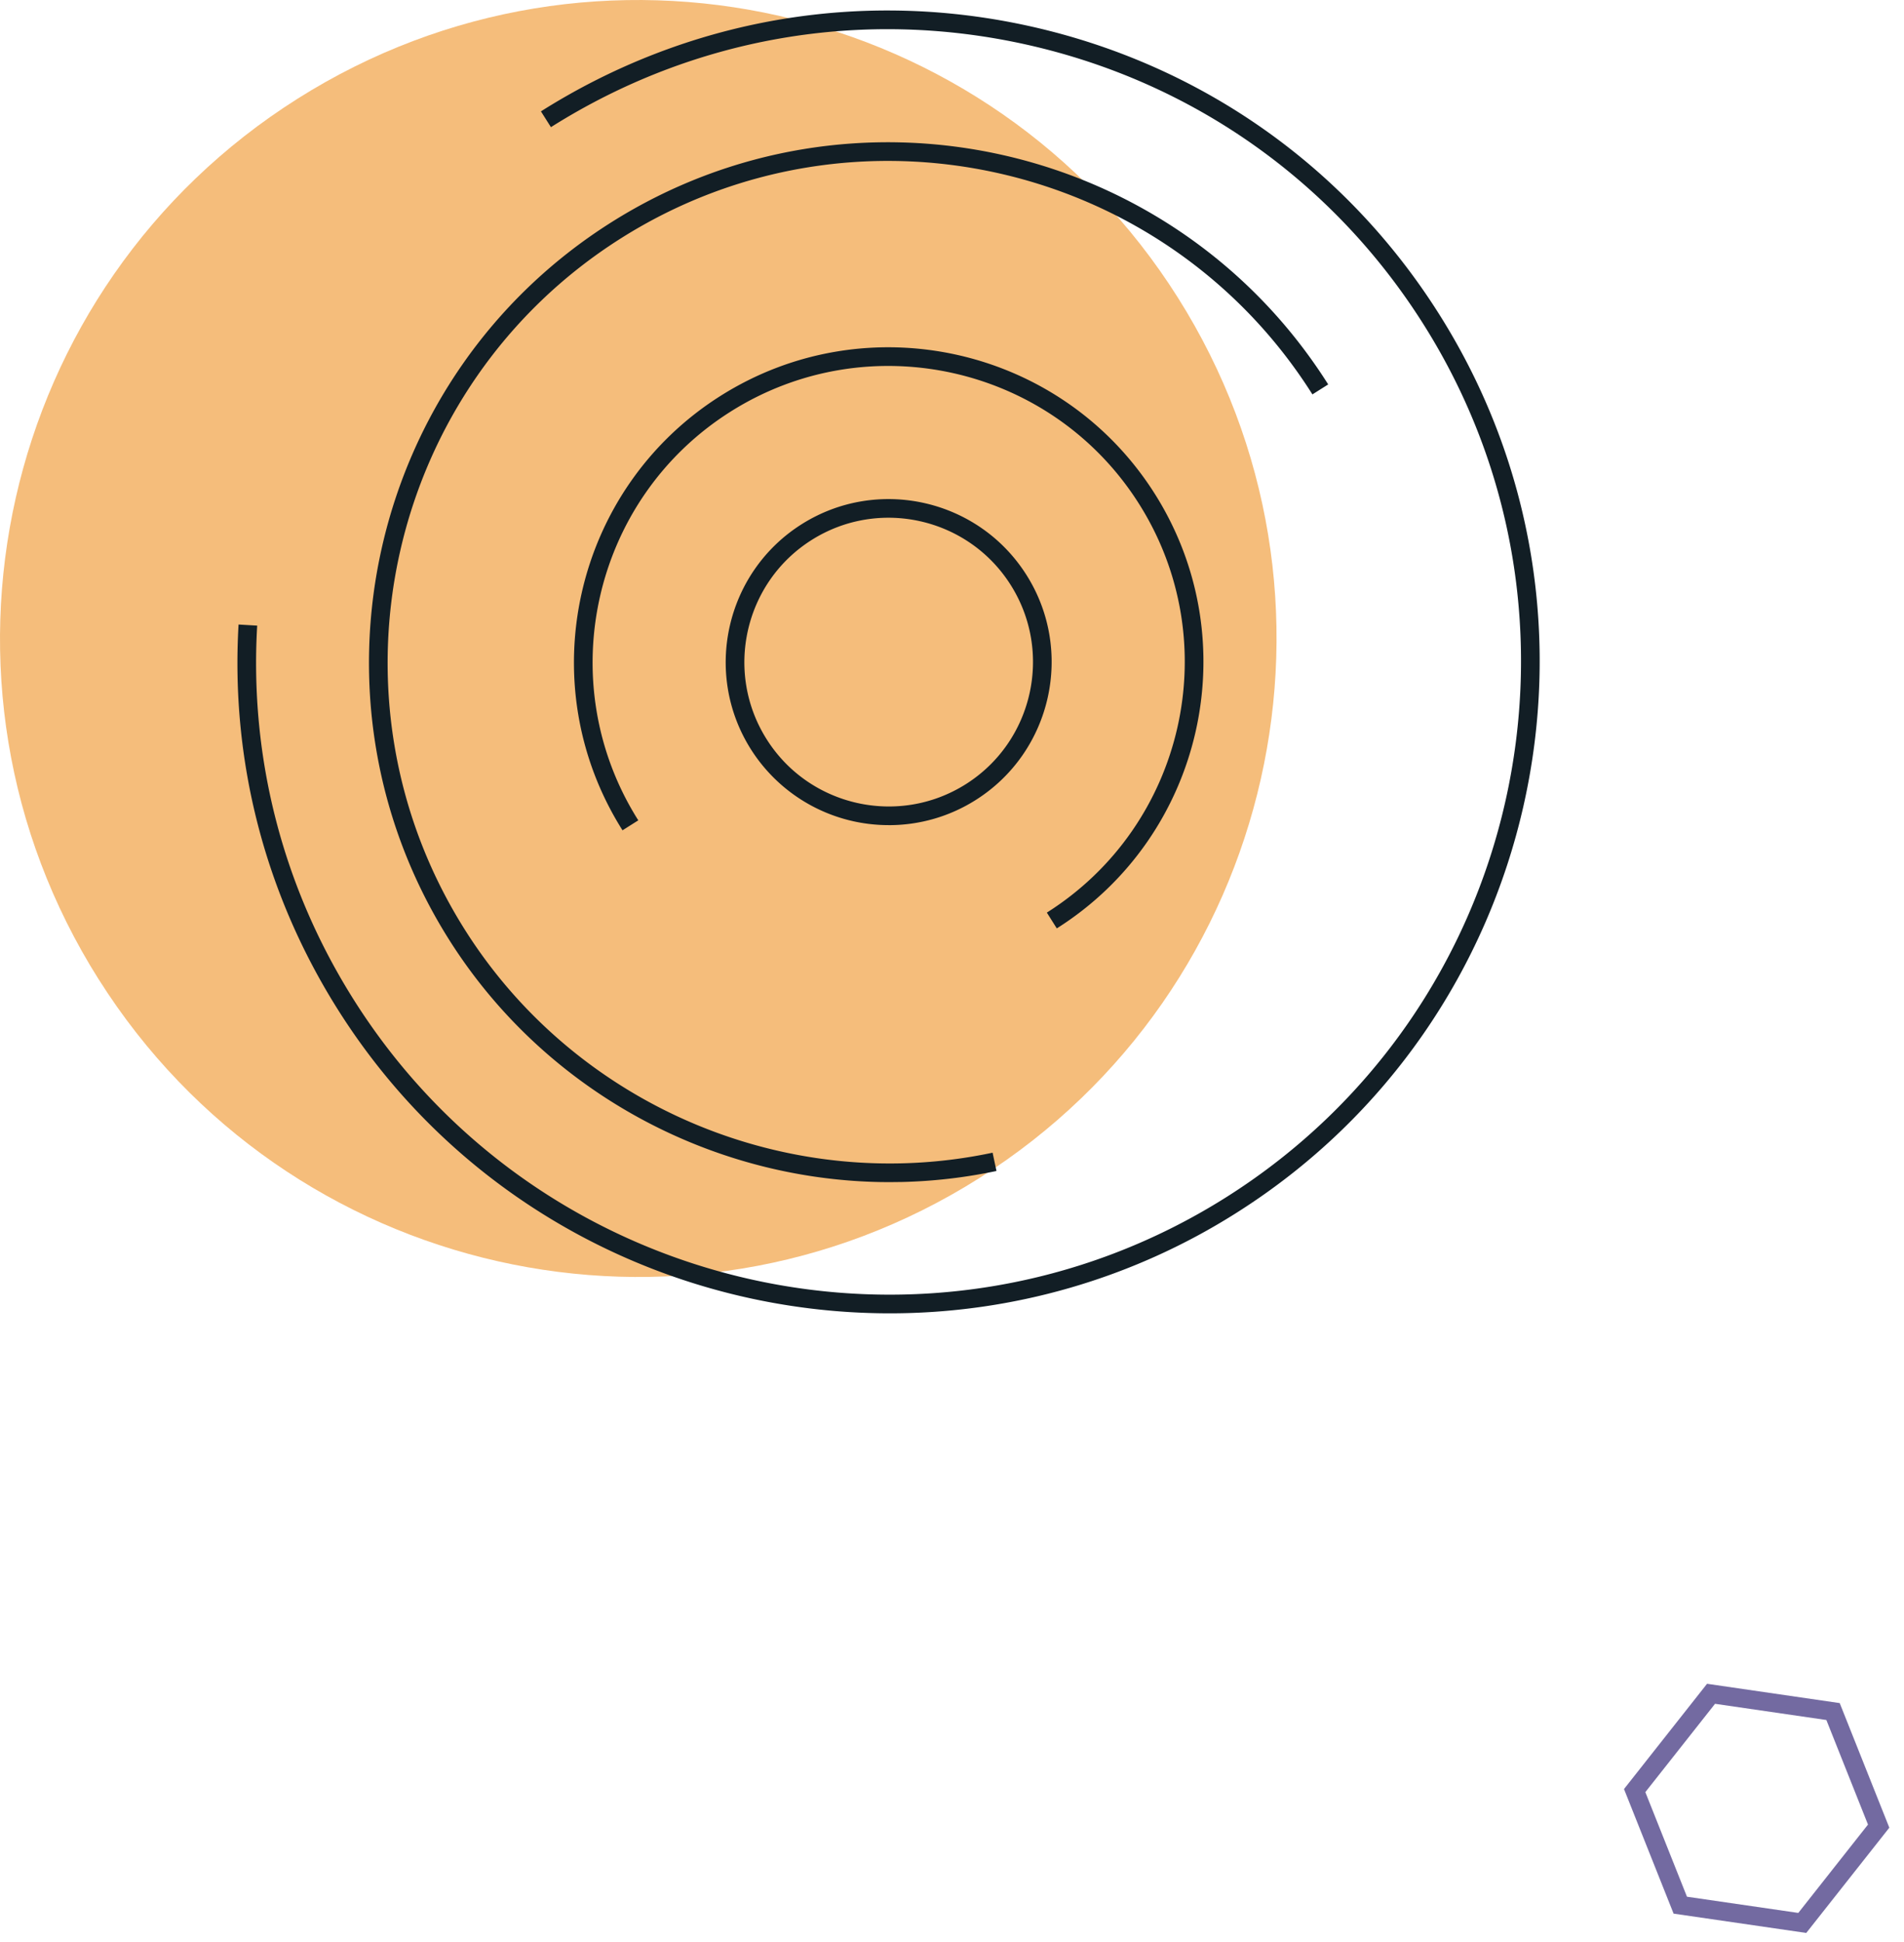
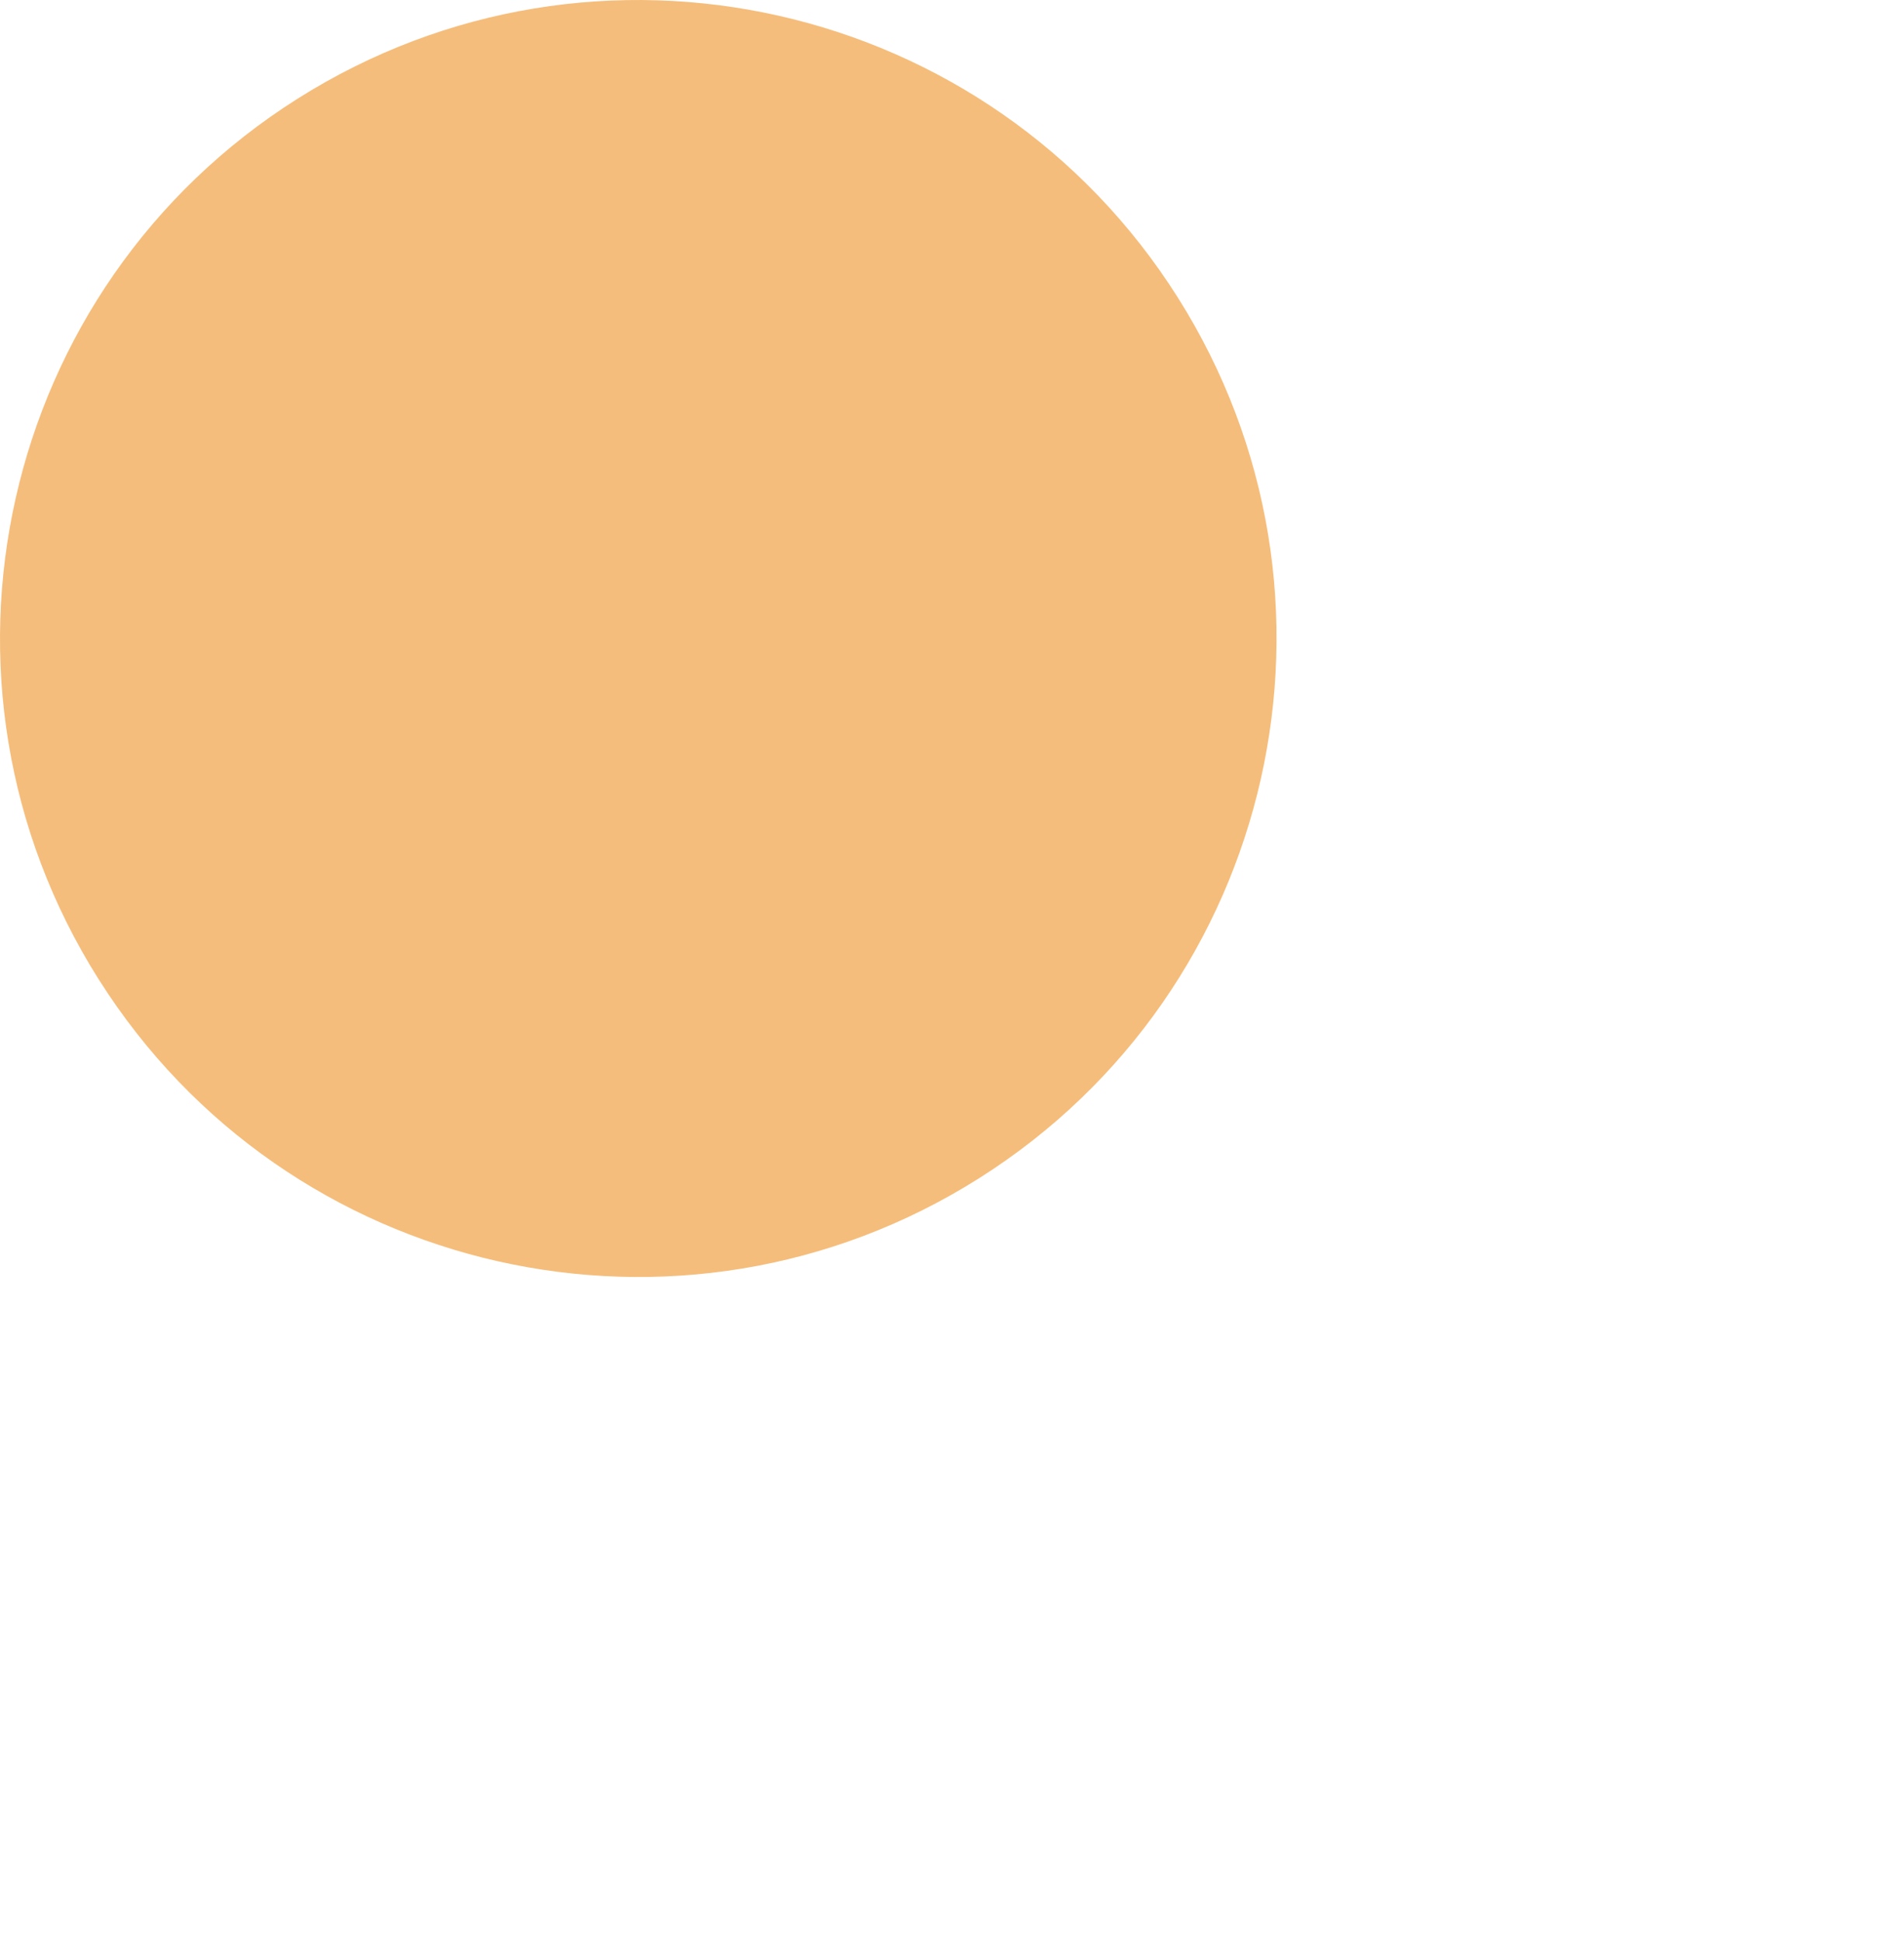
<svg xmlns="http://www.w3.org/2000/svg" width="102" height="104" viewBox="0 0 102 104">
  <g fill-rule="nonzero" fill="none">
    <path d="M5.288 52.45C-4.796 36.488-.028 15.37 15.936 5.289 31.9-4.796 53.016-.028 63.099 15.936c10.084 15.964 5.316 37.08-10.65 47.163-15.962 10.083-37.077 5.316-47.16-10.65" fill="#F5BD7B" />
-     <path d="M55.29 1.43c9.09 2.053 16.836 7.52 21.81 15.4 10.274 16.262 5.4 37.849-10.863 48.122a34.677 34.677 0 0 1-18.572 5.38h-.001c-11.581 0-22.921-5.75-29.55-16.245-3.918-6.203-5.762-13.341-5.334-20.642l.998.059c-.416 7.09 1.376 14.024 5.182 20.049 9.978 15.797 30.945 20.53 46.743 10.553 15.796-9.977 20.53-30.946 10.553-46.742C71.423 9.712 63.899 4.4 55.07 2.407 46.243.415 37.166 1.977 29.514 6.81l-.535-.846C36.857.989 46.199-.621 55.289 1.43Zm15.863 19.157-.845.534C62.402 8.606 45.788 4.854 33.27 12.759c-12.517 7.906-16.268 24.52-8.362 37.037 5.97 9.454 17.33 14.252 28.267 11.934l.207.979c-1.67.353-3.369.55-5.074.59l-.64.007-.455-.003c-9.257-.153-18.077-4.943-23.15-12.973-8.2-12.983-4.31-30.216 8.674-38.417 12.98-8.198 30.215-4.31 38.416 8.674Zm-9.285 5.865c4.966 7.863 2.61 18.3-5.254 23.266l-.533-.846c7.396-4.671 9.613-14.49 4.94-21.886-4.67-7.396-14.491-9.612-21.885-4.941-7.397 4.67-9.614 14.489-4.942 21.886l-.845.534c-4.966-7.863-2.61-18.3 5.253-23.266 7.864-4.966 18.3-2.61 23.266 5.253Zm-6.876 4.343c2.57 4.07 1.35 9.476-2.721 12.047a8.677 8.677 0 0 1-4.65 1.347v-.001a8.737 8.737 0 0 1-7.397-4.066c-2.571-4.071-1.351-9.476 2.72-12.047 4.072-2.572 9.476-1.352 12.048 2.72Zm-11.514-1.876c-3.605 2.278-4.685 7.064-2.408 10.669 2.277 3.605 7.062 4.685 10.668 2.408 3.605-2.276 4.686-7.062 2.408-10.667-2.277-3.606-7.063-4.688-10.668-2.41Z" fill="#121E25" />
-     <path d="m90.373 101.574 5.964.868 3.734-4.731-2.23-5.6-5.964-.868-3.734 4.73 2.23 5.6Zm6.39 1.94-7.106-1.034L87 95.808l4.449-5.637 7.107 1.034 2.658 6.672-4.45 5.637Z" fill="#736AA1" />
  </g>
</svg>